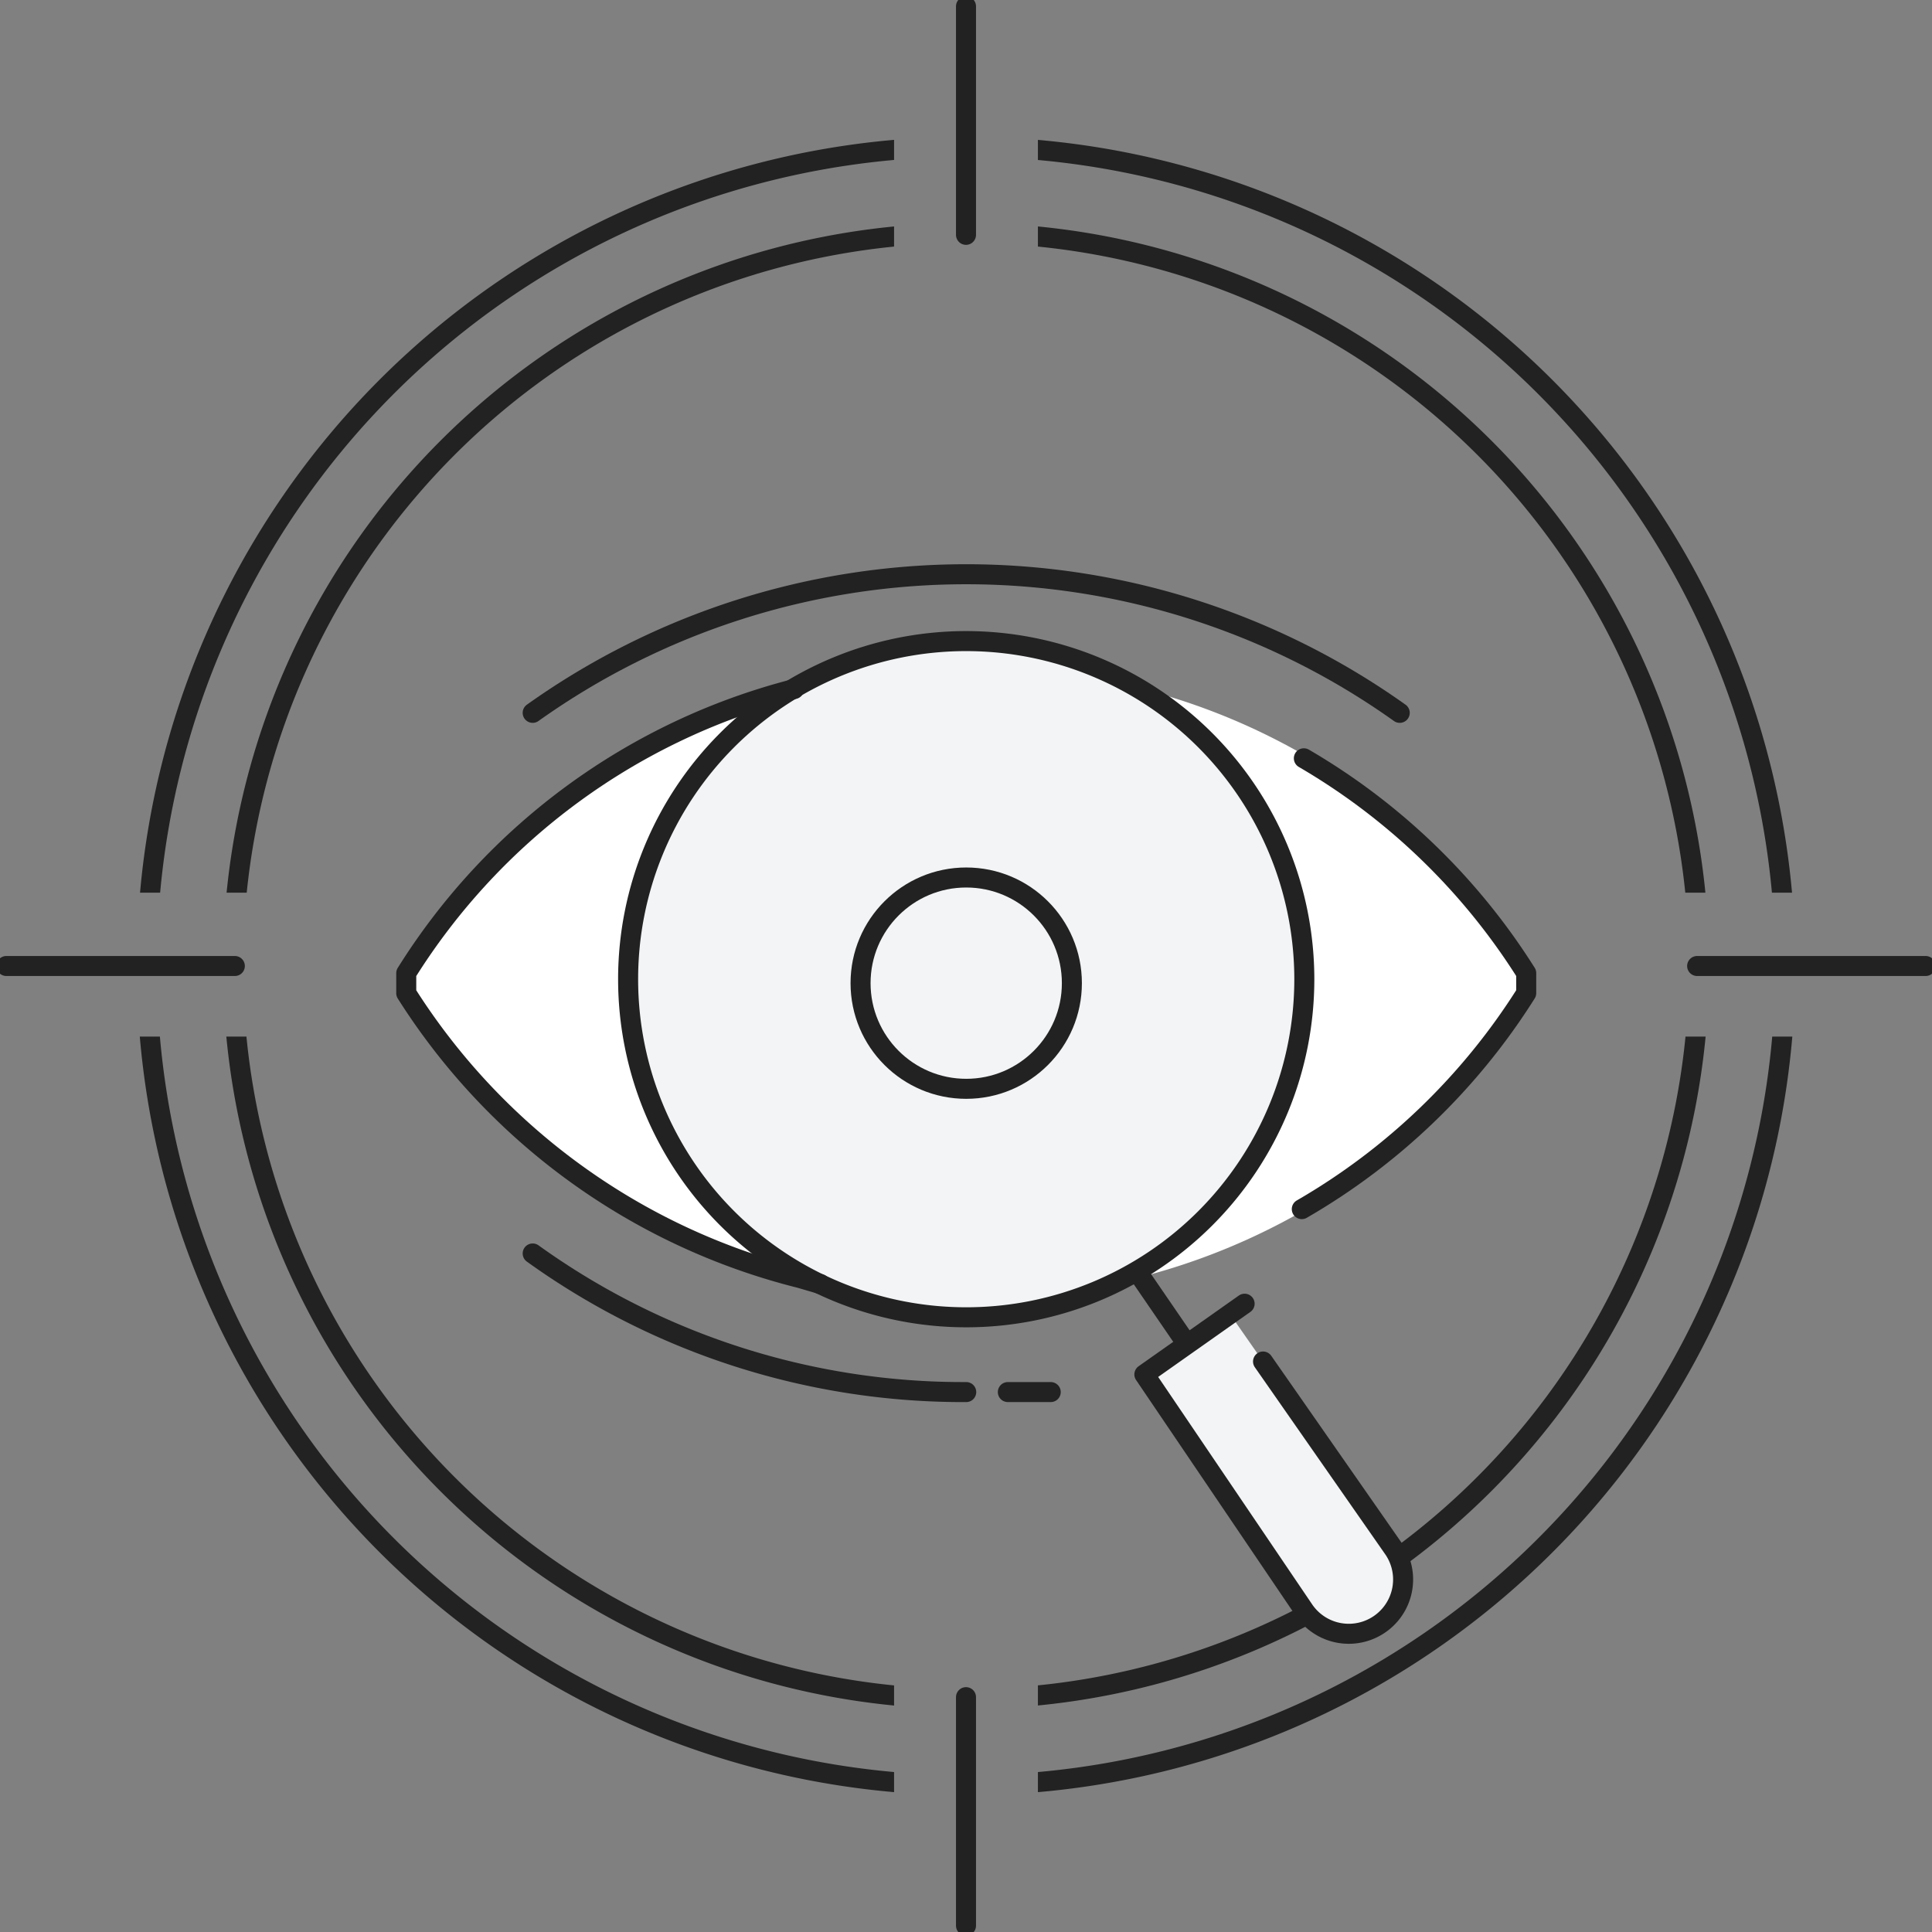
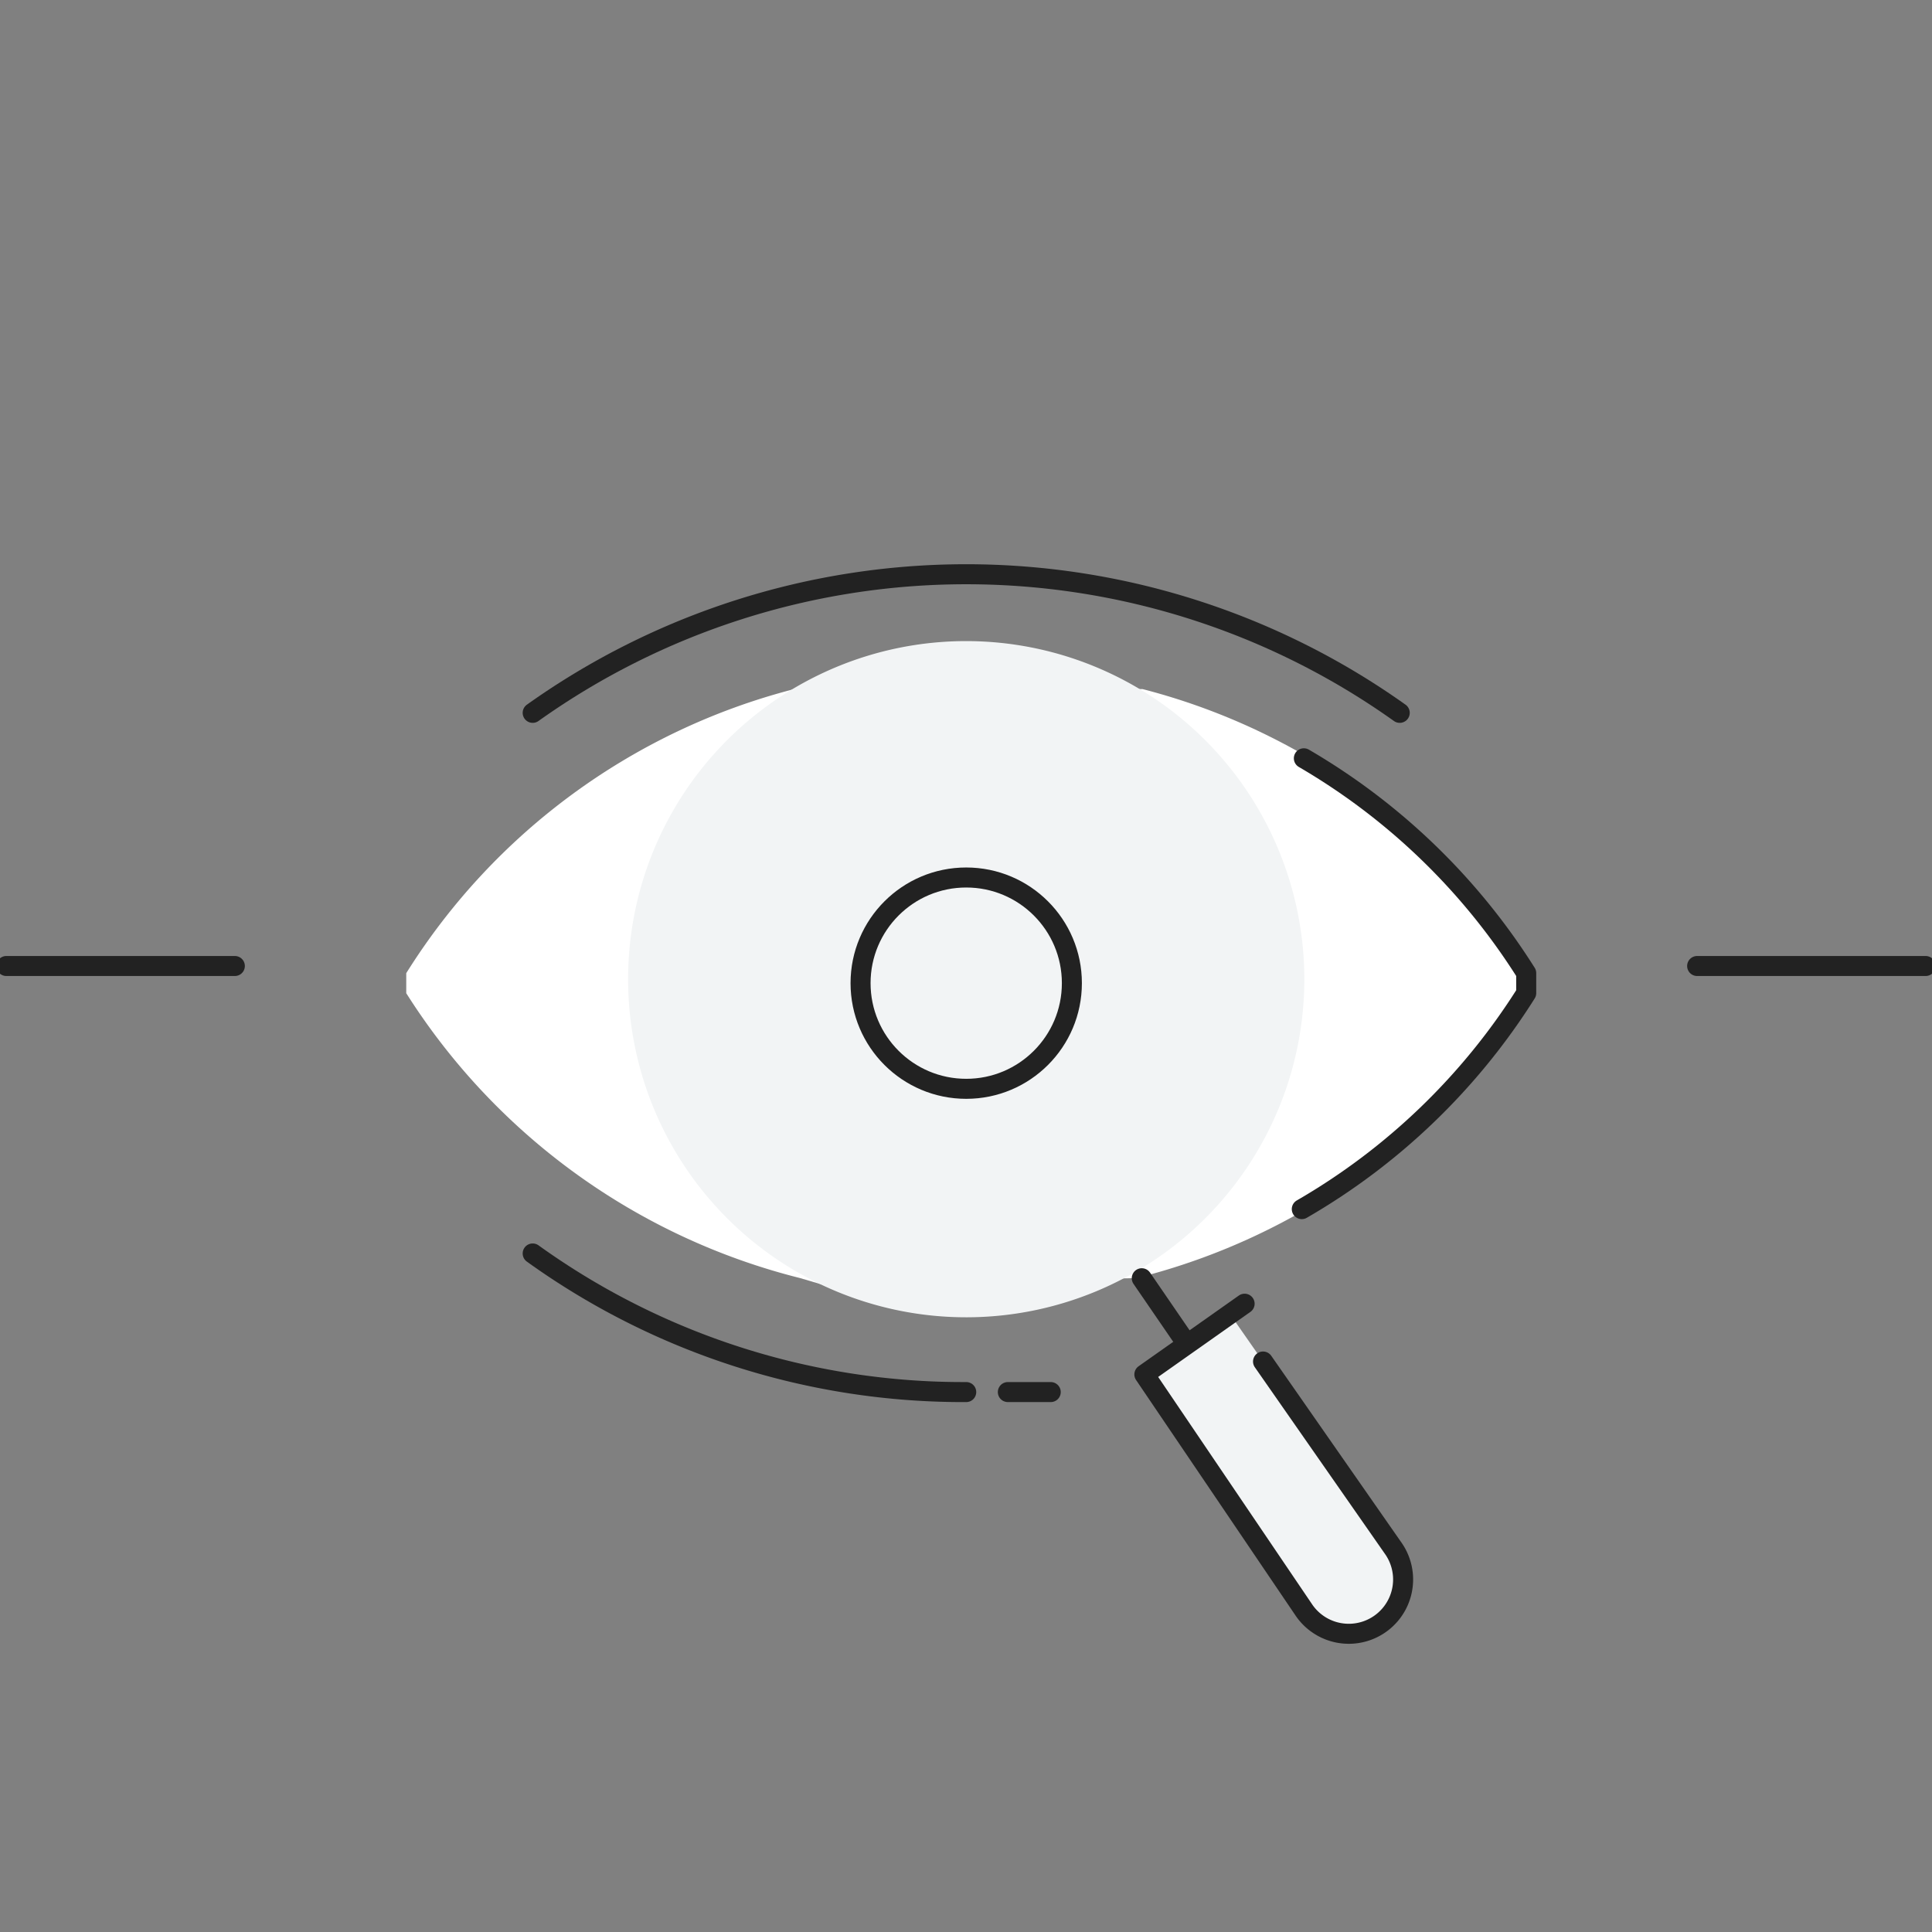
<svg xmlns="http://www.w3.org/2000/svg" id="グループ_104676" data-name="グループ 104676" width="96.508" height="96.508" viewBox="0 0 96.508 96.508">
  <rect x="0" y="0" width="96.508" height="96.508" fill="#808080" stroke="none" />
  <defs>
    <clipPath id="clip-path">
      <path id="パス_6426" data-name="パス 6426" d="M3.629,53.107A46.13,46.13,0,0,0,45.987,95.528V53.107Zm49.543,0V95.528A46.13,46.13,0,0,0,95.531,53.107ZM3.639,45.921H45.987V3.637A46.133,46.133,0,0,0,3.639,45.921m49.534,0H95.52A46.131,46.131,0,0,0,53.172,3.636Z" transform="translate(-3.629 -3.636)" fill="none" />
    </clipPath>
    <clipPath id="clip-path-2">
      <rect id="長方形_31211" data-name="長方形 31211" width="96.508" height="96.508" fill="none" />
    </clipPath>
  </defs>
  <g id="グループ_104673" data-name="グループ 104673" transform="translate(2.303 2.308)">
    <g id="グループ_104672" data-name="グループ 104672" clip-path="url(#clip-path)">
-       <path id="パス_6425" data-name="パス 6425" d="M52.427,11.549A40.924,40.924,0,1,0,93.4,52.427,40.956,40.956,0,0,0,52.427,11.549Zm.088,77.54A36.616,36.616,0,1,1,89.089,52.431,36.644,36.644,0,0,1,52.514,89.089Z" transform="translate(-6.522 -6.527)" fill="none" stroke="#222" stroke-linecap="round" stroke-linejoin="round" stroke-width="1" />
-     </g>
+       </g>
  </g>
  <g id="グループ_104675" data-name="グループ 104675">
    <g id="グループ_104674" data-name="グループ 104674" clip-path="url(#clip-path-2)">
      <line id="線_69" data-name="線 69" x2="11.414" transform="translate(0.317 48.254)" fill="none" stroke="#222" stroke-linecap="round" stroke-linejoin="round" stroke-width="1" />
      <line id="線_70" data-name="線 70" x2="11.414" transform="translate(84.776 48.254)" fill="none" stroke="#222" stroke-linecap="round" stroke-linejoin="round" stroke-width="1" />
-       <line id="線_71" data-name="線 71" y2="11.414" transform="translate(48.254 0.317)" fill="none" stroke="#222" stroke-linecap="round" stroke-linejoin="round" stroke-width="1" />
-       <line id="線_72" data-name="線 72" y2="11.414" transform="translate(48.254 84.777)" fill="none" stroke="#222" stroke-linecap="round" stroke-linejoin="round" stroke-width="1" />
      <path id="パス_6427" data-name="パス 6427" d="M68.752,54.232h-17.4A32.389,32.389,0,0,0,31.973,68.423v1A32.677,32.677,0,0,0,51.65,83.655l1,.295,15.8-.295A32.679,32.679,0,0,0,88.127,69.421v-1A32.393,32.393,0,0,0,68.752,54.232" transform="translate(-11.68 -19.811)" fill="#fff" />
      <path id="パス_6428" data-name="パス 6428" d="M66.3,50.455A16.889,16.889,0,1,0,83.212,67.326,16.9,16.9,0,0,0,66.3,50.455" transform="translate(-18.058 -18.431)" fill="#f2f4f5" />
      <path id="パス_6429" data-name="パス 6429" d="M94.34,103.422l8.188,11.746a2.713,2.713,0,0,1-4.475,3.068l-7.99-11.8Z" transform="translate(-32.899 -37.779)" fill="#f2f4f5" />
      <line id="線_73" data-name="線 73" x2="2.15" y2="3.135" transform="translate(57.034 63.851)" fill="none" stroke="#222" stroke-linecap="round" stroke-linejoin="round" stroke-width="1" />
      <path id="パス_6430" data-name="パス 6430" d="M95.991,105.494l6.537,9.377a2.713,2.713,0,0,1-4.475,3.068l-7.99-11.8,5.007-3.532" transform="translate(-32.899 -37.483)" fill="none" stroke="#222" stroke-linecap="round" stroke-linejoin="round" stroke-width="1" />
-       <path id="パス_6431" data-name="パス 6431" d="M66.3,50.455A16.889,16.889,0,1,0,83.212,67.326,16.9,16.9,0,0,0,66.3,50.455Z" transform="translate(-18.058 -18.431)" fill="none" stroke="#222" stroke-linecap="round" stroke-linejoin="round" stroke-width="1" />
-       <path id="パス_6432" data-name="パス 6432" d="M51.346,54.232A32.393,32.393,0,0,0,31.972,68.423v1A32.679,32.679,0,0,0,51.649,83.655l1.005.295" transform="translate(-11.679 -19.811)" fill="none" stroke="#222" stroke-linecap="round" stroke-linejoin="round" stroke-width="1" />
      <path id="パス_6433" data-name="パス 6433" d="M102.453,82.2a32.387,32.387,0,0,0,11.21-10.789v-1a32.381,32.381,0,0,0-11.107-10.73" transform="translate(-37.425 -21.802)" fill="none" stroke="#222" stroke-linecap="round" stroke-linejoin="round" stroke-width="1" />
      <circle id="楕円形_460" data-name="楕円形 460" cx="5.278" cy="5.278" r="5.278" transform="translate(42.987 43.833)" fill="none" stroke="#222" stroke-linecap="round" stroke-linejoin="round" stroke-width="1" />
      <path id="パス_6434" data-name="パス 6434" d="M85.235,52.117a37.33,37.33,0,0,0-43.311,0" transform="translate(-15.315 -16.509)" fill="none" stroke="#222" stroke-linecap="round" stroke-linejoin="round" stroke-width="1" />
      <line id="線_74" data-name="線 74" x2="2.143" transform="translate(50.344 69.537)" fill="none" stroke="#222" stroke-linecap="round" stroke-linejoin="round" stroke-width="1" />
      <path id="パス_6435" data-name="パス 6435" d="M41.924,98.65a36.811,36.811,0,0,0,21.656,6.923" transform="translate(-15.315 -36.036)" fill="none" stroke="#222" stroke-linecap="round" stroke-linejoin="round" stroke-width="1" />
    </g>
  </g>
</svg>